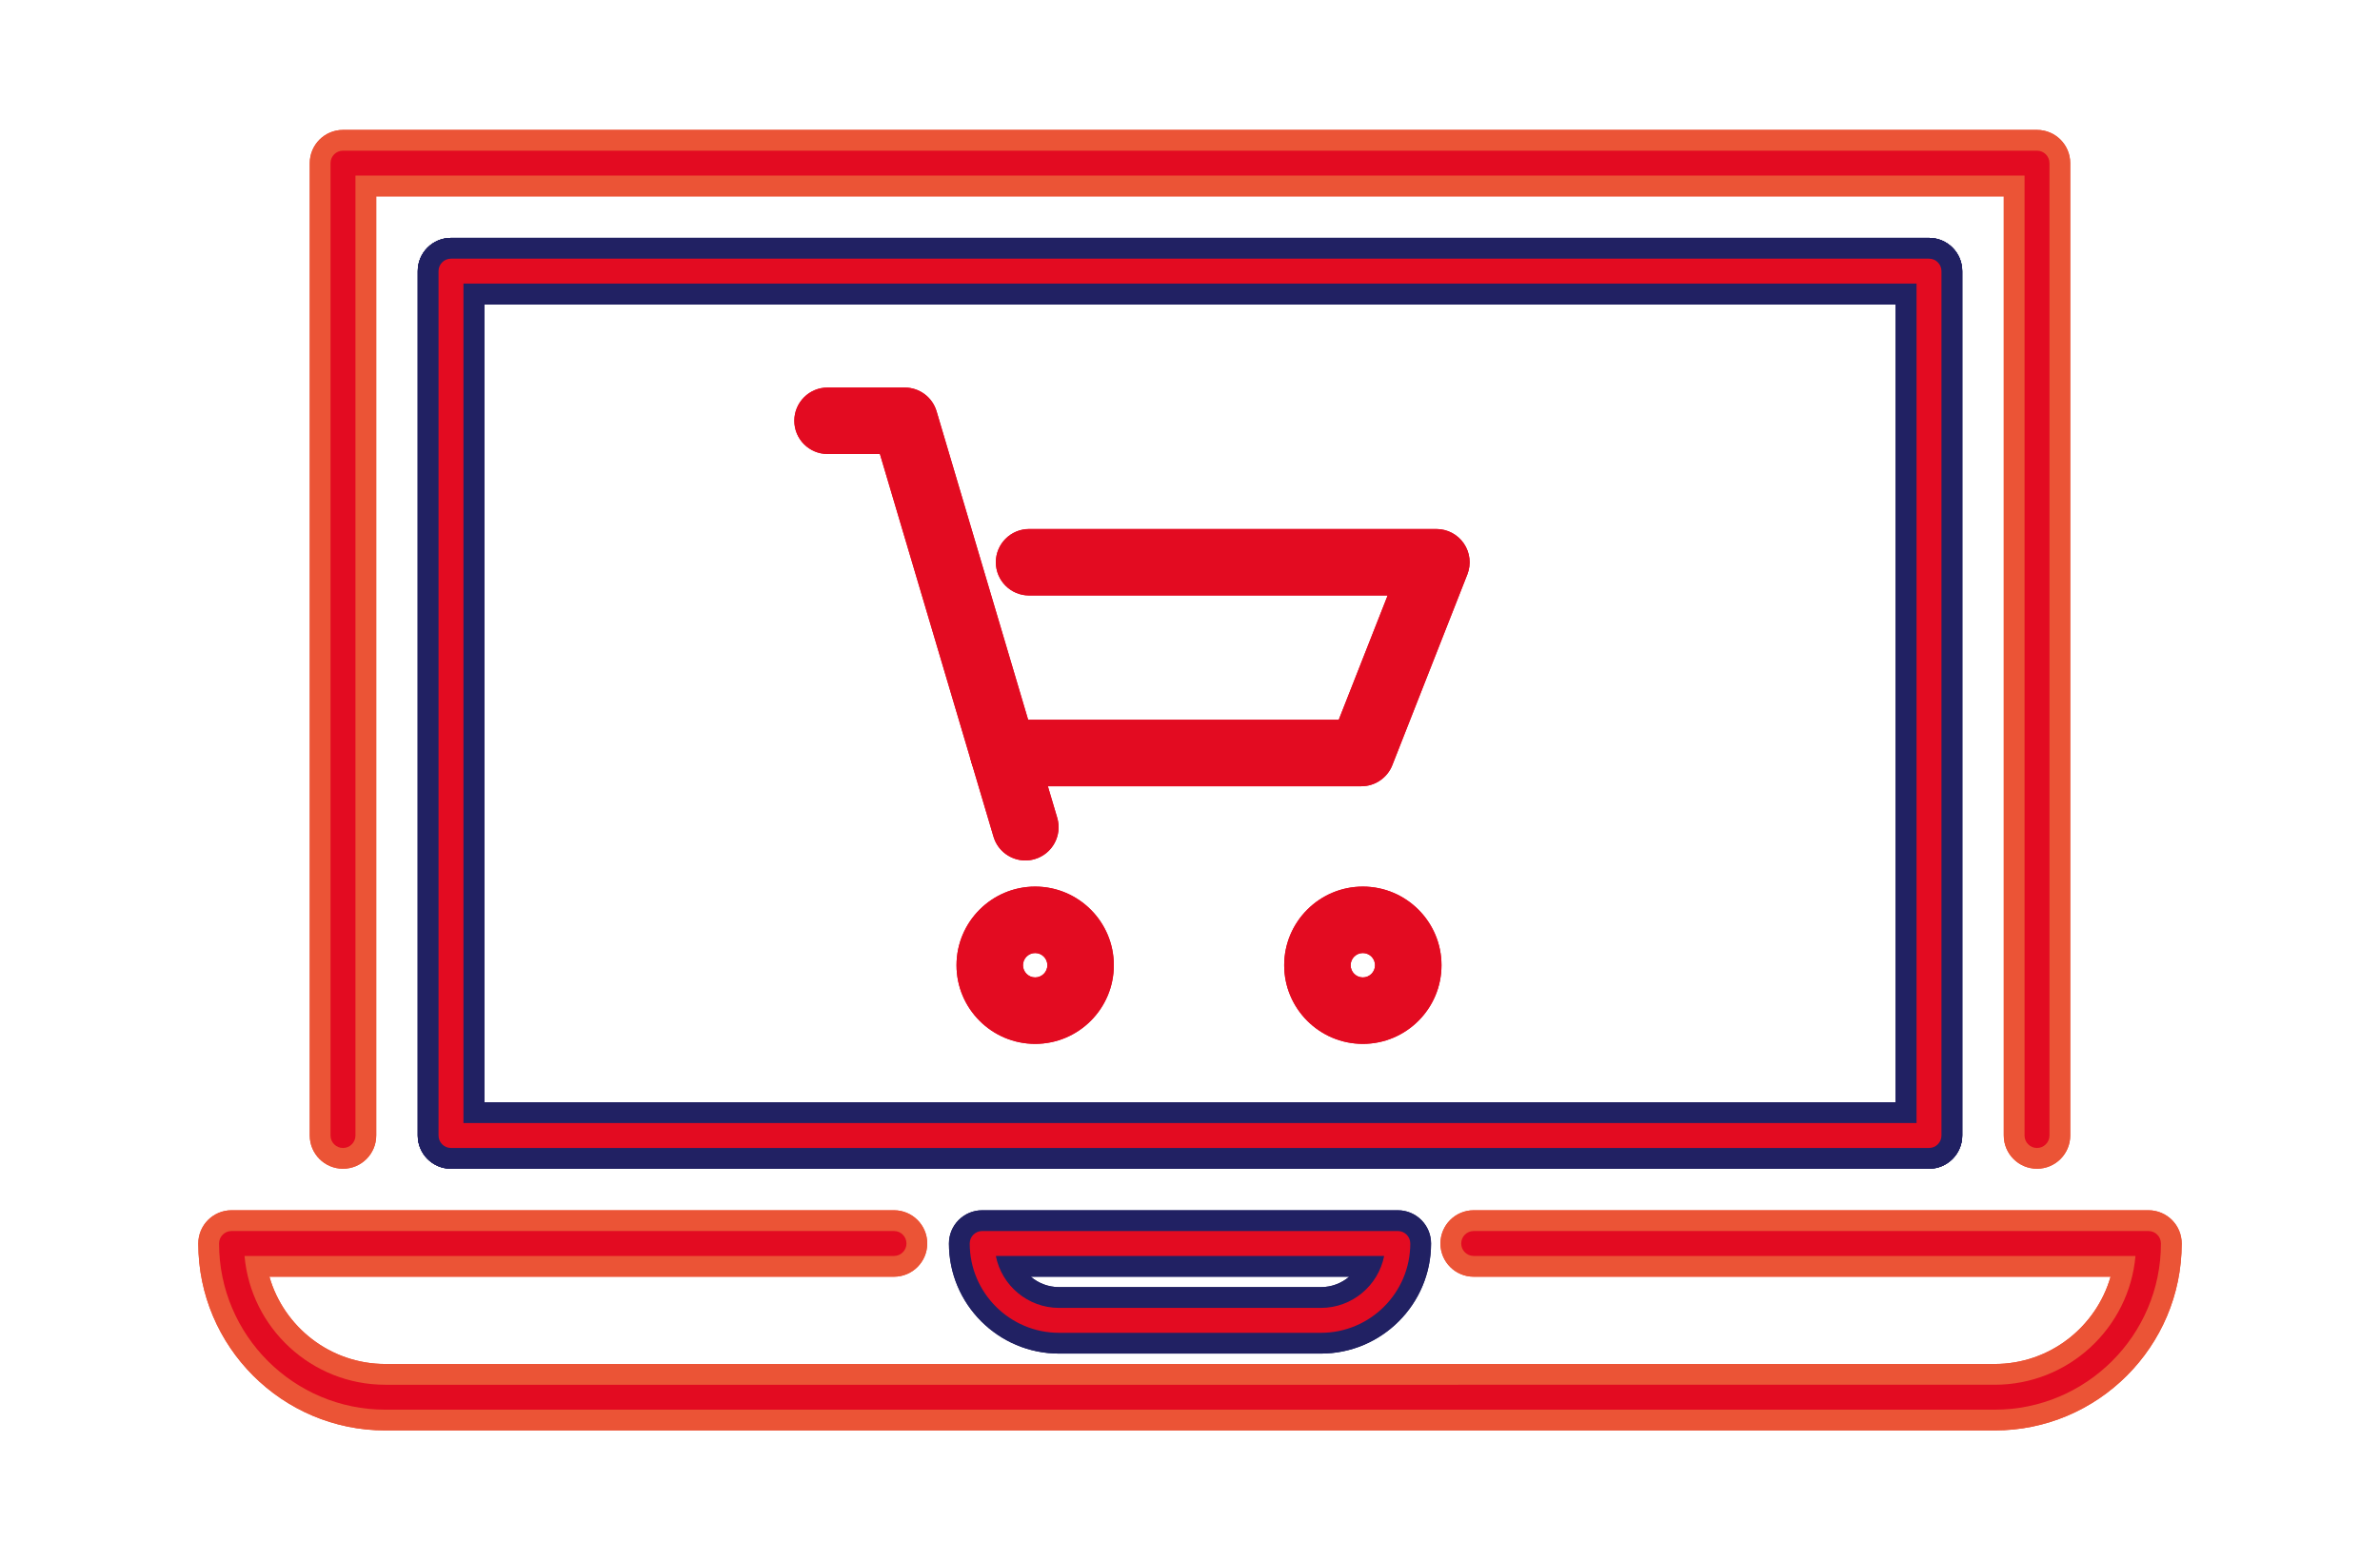
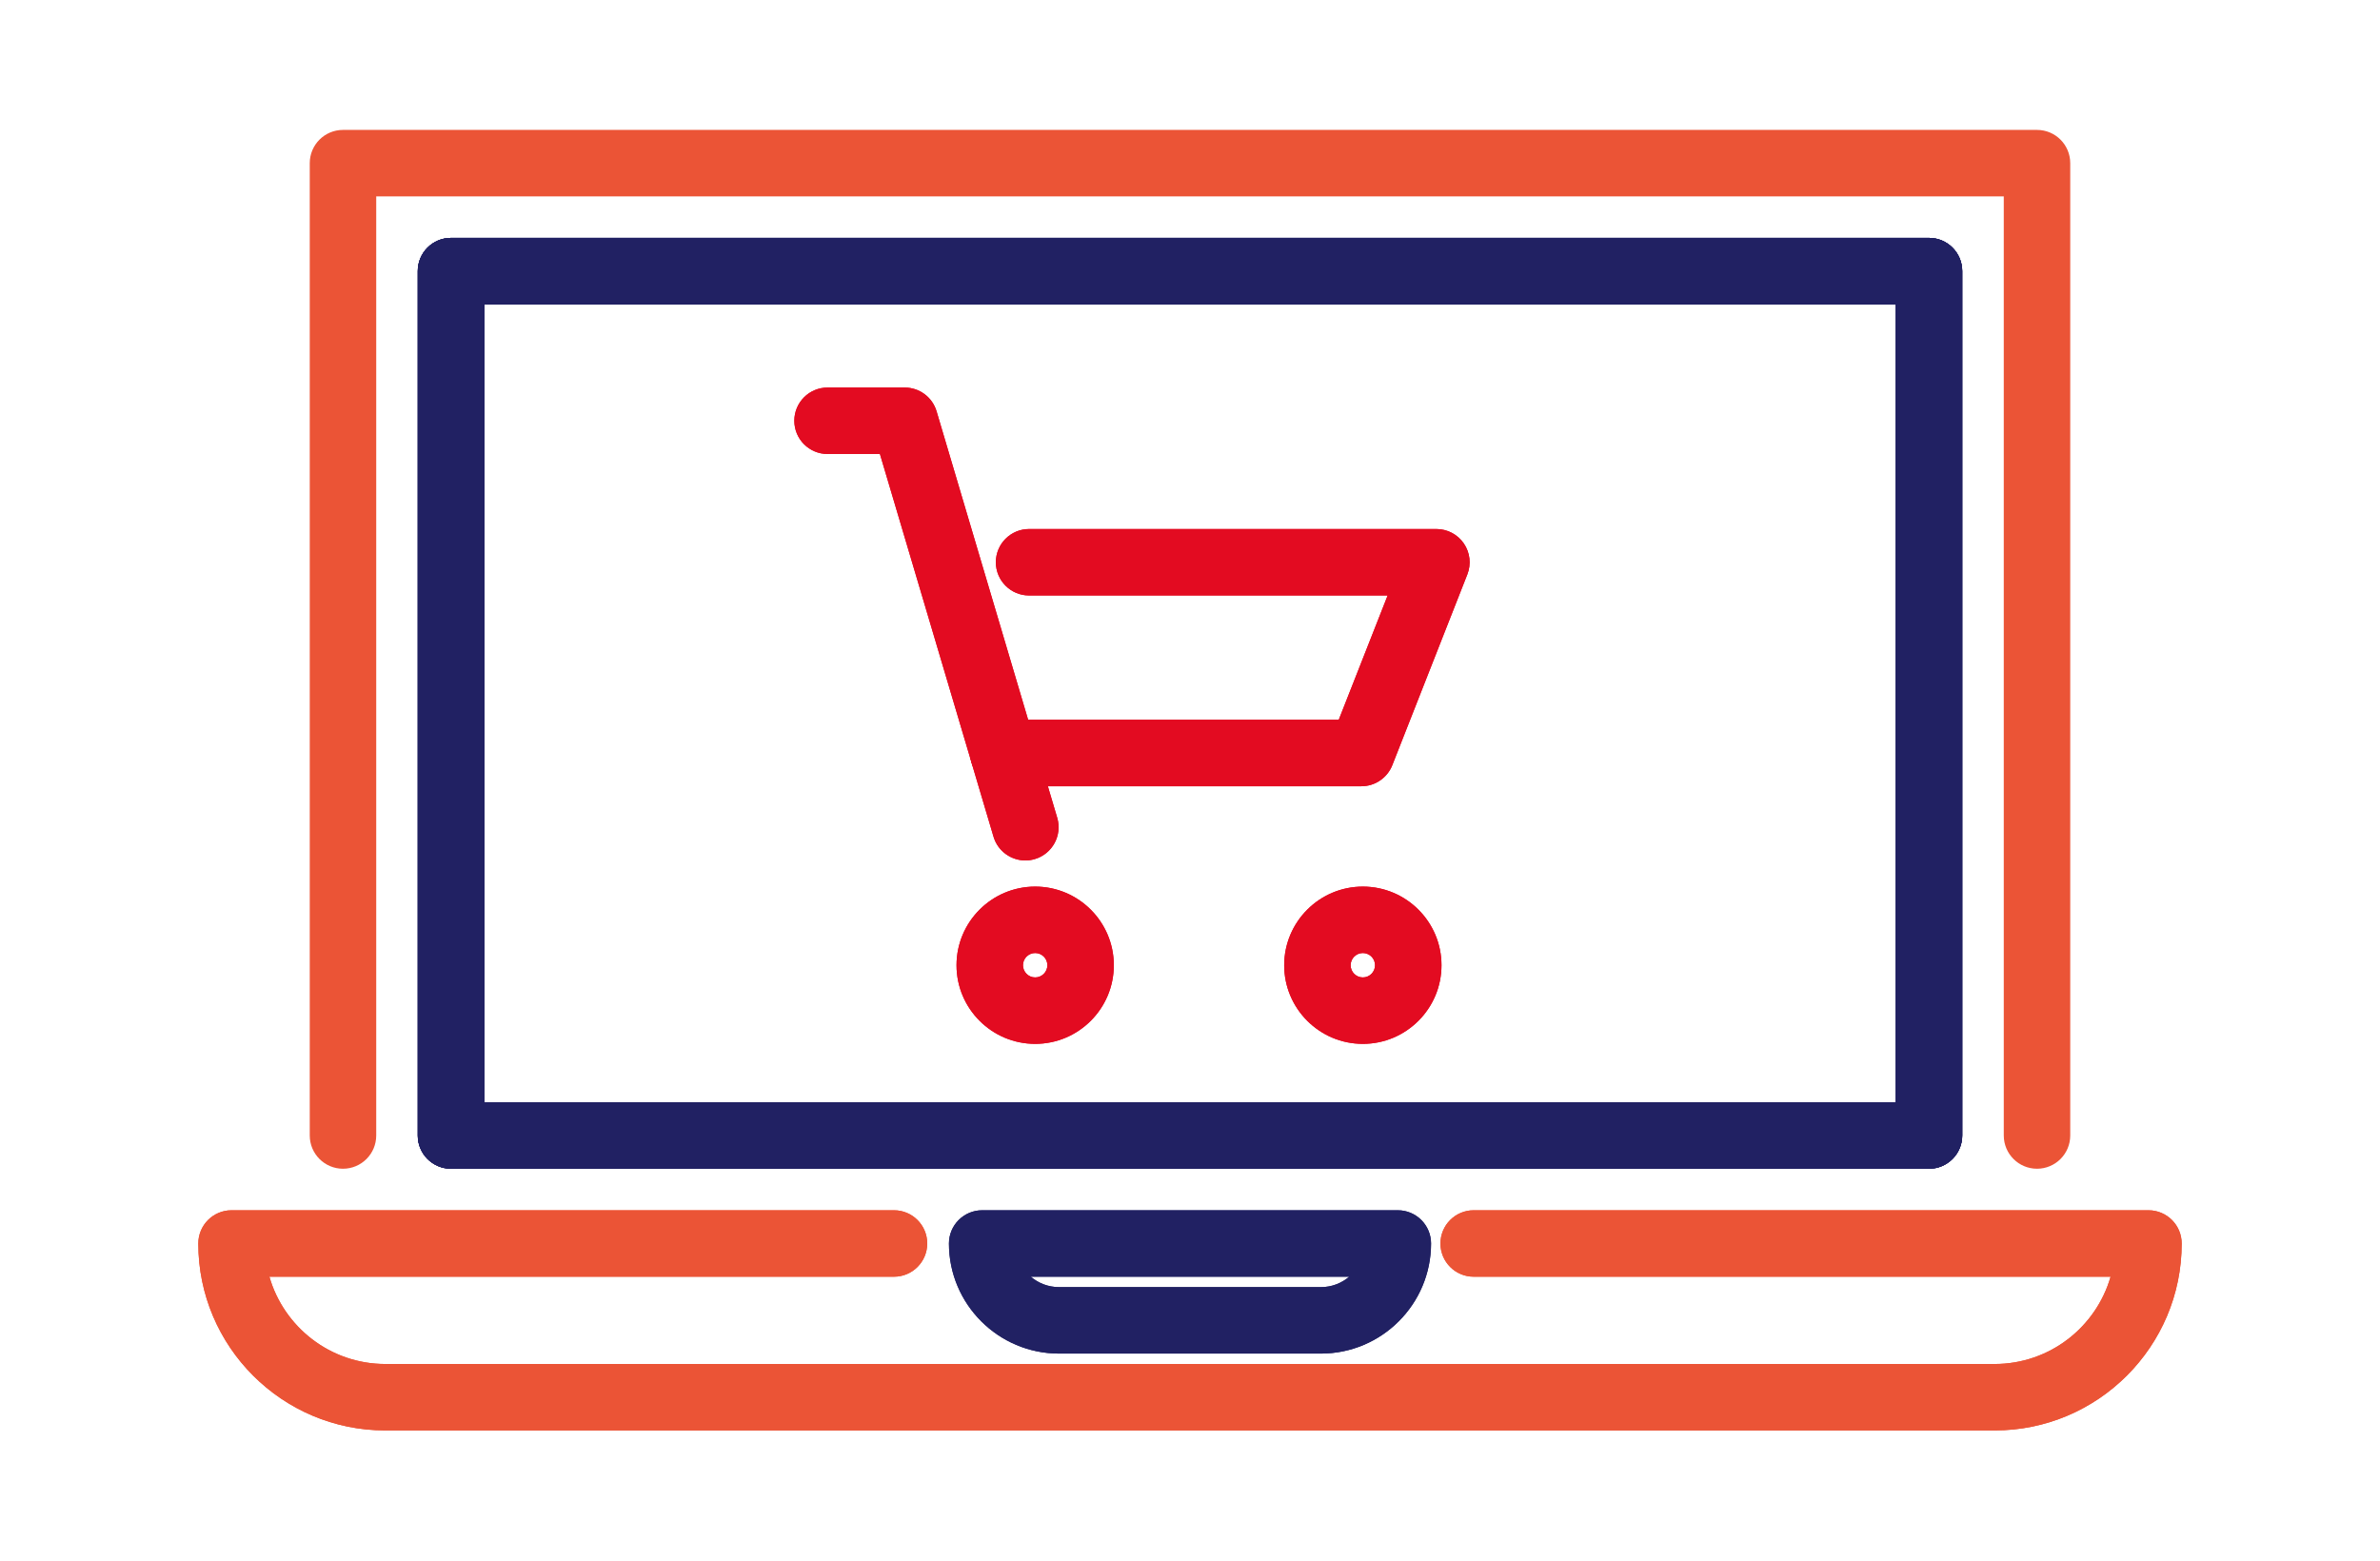
<svg xmlns="http://www.w3.org/2000/svg" xmlns:xlink="http://www.w3.org/1999/xlink" enable-background="new 0 0 500 341.211" fill="#000000" height="363.1" id="Bounds" preserveAspectRatio="xMidYMid meet" version="1.1" viewBox="-26.8 -10.9 553.6 363.1" width="553.6" x="0" xml:space="preserve" y="0" zoomAndPan="magnify">
  <filter id="AI_GaussianBlur_4" xlink:actuate="onLoad" xlink:show="other" xlink:type="simple">
    <feGaussianBlur stdDeviation="4" />
  </filter>
  <g filter="url(#AI_GaussianBlur_4)">
    <g id="change1_1">
      <path d="M447.019,261.002c-4.269,0-7.73-3.461-7.73-7.73V34.784H60.711 v218.489c0,4.269-3.461,7.73-7.73,7.73s-7.73-3.461-7.73-7.73V27.054 c0-4.269,3.461-7.73,7.73-7.73h394.037c4.269,0,7.73,3.461,7.73,7.73v226.218 C454.748,257.541,451.287,261.002,447.019,261.002z" fill="#eb5436" />
    </g>
    <g id="change2_1">
      <path d="M421.897,261.002H78.103c-4.269,0-7.73-3.461-7.73-7.73V52.175 c0-4.269,3.461-7.73,7.73-7.73h343.794c4.269,0,7.73,3.461,7.73,7.73v201.097 C429.627,257.541,426.166,261.002,421.897,261.002z M85.833,245.543h328.335V59.905 H85.833V245.543z" fill="#212163" />
    </g>
    <g id="change2_2">
      <path d="M421.897,261.002H78.103c-4.269,0-7.73-3.461-7.73-7.73V52.175 c0-4.269,3.461-7.73,7.73-7.73h343.794c4.269,0,7.73,3.461,7.73,7.73v201.097 C429.627,257.541,426.166,261.002,421.897,261.002z M85.833,245.543h328.335V59.905 H85.833V245.543z" fill="#212163" />
    </g>
    <g id="change1_2">
      <path d="M437.182,321.887H62.818c-23.983,0-43.494-19.511-43.494-43.493 c0-4.269,3.461-7.73,7.73-7.73h154.096c4.269,0,7.73,3.461,7.73,7.73 s-3.461,7.73-7.73,7.73H35.867c3.365,11.711,14.173,20.304,26.951,20.304 h374.364c12.778,0,23.586-8.594,26.951-20.304H315.983 c-4.269,0-7.73-3.461-7.73-7.73s3.461-7.73,7.73-7.73h156.963 c4.269,0,7.73,3.461,7.73,7.73C480.676,302.376,461.165,321.887,437.182,321.887z" fill="#eb5436" />
    </g>
    <g id="change2_3">
      <path d="M280.46,304.006h-60.92c-14.122,0-25.611-11.489-25.611-25.612 c0-4.269,3.461-7.73,7.73-7.73h96.684c4.269,0,7.73,3.461,7.73,7.73 C306.071,292.516,294.583,304.006,280.46,304.006z M212.965,286.124 c1.773,1.51,4.069,2.423,6.575,2.423h60.92c2.506,0,4.802-0.912,6.575-2.423 H212.965z" fill="#212163" />
    </g>
    <g id="change3_1">
      <path d="M289.864,172.017h-83.281c-3.422,0-6.437-2.25-7.41-5.531 L177.874,94.72h-12.183c-4.269,0-7.73-3.461-7.73-7.73 c0-4.269,3.461-7.73,7.73-7.73h17.952c3.422,0,6.437,2.25,7.41,5.531 l21.299,71.766h72.246l11.375-28.924H212.567c-4.269,0-7.73-3.461-7.73-7.73 s3.461-7.73,7.73-7.73h94.751c2.557,0,4.948,1.264,6.388,3.377 s1.741,4.801,0.806,7.181l-17.454,44.384 C295.894,170.073,293.041,172.017,289.864,172.017z" fill="#e30b21" />
    </g>
    <g id="change3_2">
      <path d="M213.987,231.953c-10.089,0-18.296-8.208-18.296-18.296 c0-10.088,8.207-18.296,18.296-18.296s18.296,8.208,18.296,18.296 C232.283,223.746,224.076,231.953,213.987,231.953z M213.987,210.821 c-1.564,0-2.836,1.272-2.836,2.836c0,1.564,1.272,2.836,2.836,2.836 c1.564,0,2.836-1.272,2.836-2.836C216.823,212.094,215.551,210.821,213.987,210.821z" fill="#e30b21" />
    </g>
    <g id="change3_3">
      <path d="M290.204,231.953c-10.089,0-18.296-8.208-18.296-18.296 c0-10.088,8.207-18.296,18.296-18.296c10.089,0,18.296,8.208,18.296,18.296 C308.5,223.746,300.293,231.953,290.204,231.953z M290.204,210.821 c-1.564,0-2.836,1.272-2.836,2.836c0,1.564,1.272,2.836,2.836,2.836 c1.564,0,2.836-1.272,2.836-2.836C293.041,212.094,291.769,210.821,290.204,210.821z" fill="#e30b21" />
    </g>
    <g id="change3_4">
      <path d="M211.703,189.284c-3.334,0-6.411-2.174-7.407-5.533l-5.125-17.265 c-1.214-4.093,1.119-8.395,5.211-9.609c4.096-1.215,8.396,1.119,9.609,5.211 l5.125,17.265c1.214,4.093-1.119,8.395-5.211,9.609 C213.172,189.18,212.431,189.284,211.703,189.284z" fill="#e30b21" />
    </g>
    <g id="change1_3">
-       <path d="M447.019,261.002c-4.269,0-7.73-3.461-7.73-7.73V34.784H60.711 v218.489c0,4.269-3.461,7.73-7.73,7.73s-7.73-3.461-7.73-7.73V27.054 c0-4.269,3.461-7.73,7.73-7.73h394.037c4.269,0,7.73,3.461,7.73,7.73v226.218 C454.748,257.541,451.287,261.002,447.019,261.002z" fill="#eb5436" />
-     </g>
+       </g>
    <g id="change2_4">
      <path d="M421.897,261.002H78.103c-4.269,0-7.73-3.461-7.73-7.73V52.175 c0-4.269,3.461-7.73,7.73-7.73h343.794c4.269,0,7.73,3.461,7.73,7.73v201.097 C429.627,257.541,426.166,261.002,421.897,261.002z M85.833,245.543h328.335V59.905 H85.833V245.543z" fill="#212163" />
    </g>
    <g id="change2_5">
      <path d="M421.897,261.002H78.103c-4.269,0-7.73-3.461-7.73-7.73V52.175 c0-4.269,3.461-7.73,7.73-7.73h343.794c4.269,0,7.73,3.461,7.73,7.73v201.097 C429.627,257.541,426.166,261.002,421.897,261.002z M85.833,245.543h328.335V59.905 H85.833V245.543z" fill="#212163" />
    </g>
    <g id="change1_4">
      <path d="M437.182,321.887H62.818c-23.983,0-43.494-19.511-43.494-43.493 c0-4.269,3.461-7.73,7.73-7.73h154.096c4.269,0,7.73,3.461,7.73,7.73 s-3.461,7.73-7.73,7.73H35.867c3.365,11.711,14.173,20.304,26.951,20.304 h374.364c12.778,0,23.586-8.594,26.951-20.304H315.983 c-4.269,0-7.73-3.461-7.73-7.73s3.461-7.73,7.73-7.73h156.963 c4.269,0,7.73,3.461,7.73,7.73C480.676,302.376,461.165,321.887,437.182,321.887z" fill="#eb5436" />
    </g>
    <g id="change2_6">
      <path d="M280.46,304.006h-60.92c-14.122,0-25.611-11.489-25.611-25.612 c0-4.269,3.461-7.73,7.73-7.73h96.684c4.269,0,7.73,3.461,7.73,7.73 C306.071,292.516,294.583,304.006,280.46,304.006z M212.965,286.124 c1.773,1.51,4.069,2.423,6.575,2.423h60.92c2.506,0,4.802-0.912,6.575-2.423 H212.965z" fill="#212163" />
    </g>
    <g id="change3_5">
      <path d="M289.864,172.017h-83.281c-3.422,0-6.437-2.25-7.41-5.531 L177.874,94.72h-12.183c-4.269,0-7.73-3.461-7.73-7.73 c0-4.269,3.461-7.73,7.73-7.73h17.952c3.422,0,6.437,2.25,7.41,5.531 l21.299,71.766h72.246l11.375-28.924H212.567c-4.269,0-7.73-3.461-7.73-7.73 s3.461-7.73,7.73-7.73h94.751c2.557,0,4.948,1.264,6.388,3.377 s1.741,4.801,0.806,7.181l-17.454,44.384 C295.894,170.073,293.041,172.017,289.864,172.017z" fill="#e30b21" />
    </g>
    <g id="change3_6">
      <path d="M213.987,231.953c-10.089,0-18.296-8.208-18.296-18.296 c0-10.088,8.207-18.296,18.296-18.296s18.296,8.208,18.296,18.296 C232.283,223.746,224.076,231.953,213.987,231.953z M213.987,210.821 c-1.564,0-2.836,1.272-2.836,2.836c0,1.564,1.272,2.836,2.836,2.836 c1.564,0,2.836-1.272,2.836-2.836C216.823,212.094,215.551,210.821,213.987,210.821z" fill="#e30b21" />
    </g>
    <g id="change3_7">
      <path d="M290.204,231.953c-10.089,0-18.296-8.208-18.296-18.296 c0-10.088,8.207-18.296,18.296-18.296c10.089,0,18.296,8.208,18.296,18.296 C308.5,223.746,300.293,231.953,290.204,231.953z M290.204,210.821 c-1.564,0-2.836,1.272-2.836,2.836c0,1.564,1.272,2.836,2.836,2.836 c1.564,0,2.836-1.272,2.836-2.836C293.041,212.094,291.769,210.821,290.204,210.821z" fill="#e30b21" />
    </g>
    <g id="change3_8">
      <path d="M211.703,189.284c-3.334,0-6.411-2.174-7.407-5.533l-5.125-17.265 c-1.214-4.093,1.119-8.395,5.211-9.609c4.096-1.215,8.396,1.119,9.609,5.211 l5.125,17.265c1.214,4.093-1.119,8.395-5.211,9.609 C213.172,189.18,212.431,189.284,211.703,189.284z" fill="#e30b21" />
    </g>
  </g>
  <g id="change4_1">
-     <path d="M50.083,253.272V27.054c0-1.601,1.298-2.899,2.899-2.899h394.037 c1.601,0,2.899,1.298,2.899,2.899v226.218c0,1.601-1.298,2.899-2.899,2.899 c-1.601,0-2.898-1.298-2.898-2.899V29.953H55.88v223.32 c0,1.601-1.297,2.899-2.898,2.899C51.38,256.171,50.083,254.873,50.083,253.272z M421.897,256.171H78.103c-1.601,0-2.899-1.298-2.899-2.899V52.175 c0-1.601,1.297-2.899,2.899-2.899h343.794c1.601,0,2.899,1.298,2.899,2.899 v201.097C424.796,254.873,423.499,256.171,421.897,256.171z M418.999,55.074H81.001 v195.299h337.997V55.074z M472.946,275.495H315.983c-1.601,0-2.899,1.298-2.899,2.899 c0,1.601,1.297,2.899,2.899,2.899h153.938 c-1.473,16.77-15.593,29.966-32.739,29.966H62.818 c-17.146,0-31.266-13.197-32.739-29.966h151.071c1.601,0,2.898-1.298,2.898-2.899 c0-1.601-1.297-2.899-2.898-2.899H27.054c-1.601,0-2.899,1.298-2.899,2.899 c0,21.319,17.344,38.662,38.663,38.662h374.364c21.319,0,38.663-17.344,38.663-38.662 C475.845,276.793,474.547,275.495,472.946,275.495z M298.342,275.495 c1.601,0,2.899,1.298,2.899,2.899c0,11.459-9.322,20.781-20.78,20.781h-60.92 c-11.459,0-20.78-9.322-20.78-20.781c0-1.601,1.298-2.899,2.899-2.899H298.342z M295.162,281.292h-90.324c1.354,6.88,7.431,12.085,14.702,12.085h60.92 C287.73,293.377,293.808,288.172,295.162,281.292z M165.69,89.889h15.789 l22.325,75.223l5.124,17.265c0.374,1.26,1.528,2.075,2.778,2.075 c0.273,0,0.55-0.039,0.826-0.121c1.534-0.455,2.41-2.069,1.954-3.604 l-4.019-13.542h79.397c1.192,0,2.262-0.729,2.698-1.838l17.454-44.384 c0.351-0.893,0.238-1.901-0.302-2.693c-0.54-0.793-1.437-1.267-2.396-1.267 h-94.751c-1.601,0-2.899,1.298-2.899,2.899s1.297,2.899,2.899,2.899h90.497 l-15.175,38.586h-79.143l-22.325-75.223c-0.365-1.23-1.495-2.074-2.779-2.074 h-17.952c-1.601,0-2.899,1.298-2.899,2.899 C162.792,88.591,164.089,89.889,165.69,89.889z M227.452,213.658 c0,7.424-6.04,13.465-13.465,13.465c-7.425,0-13.465-6.04-13.465-13.465 s6.04-13.465,13.465-13.465C221.412,200.193,227.452,206.233,227.452,213.658z M221.654,213.658c0-4.228-3.439-7.667-7.667-7.667 c-4.228,0-7.667,3.44-7.667,7.667s3.439,7.667,7.667,7.667 C218.215,221.325,221.654,217.885,221.654,213.658z M303.669,213.658 c0,7.424-6.04,13.465-13.465,13.465c-7.425,0-13.465-6.04-13.465-13.465 s6.04-13.465,13.465-13.465C297.629,200.193,303.669,206.233,303.669,213.658z M297.872,213.658c0-4.228-3.439-7.667-7.667-7.667 c-4.228,0-7.667,3.44-7.667,7.667s3.439,7.667,7.667,7.667 C294.433,221.325,297.872,217.885,297.872,213.658z" fill="#e30b21" />
-   </g>
+     </g>
</svg>